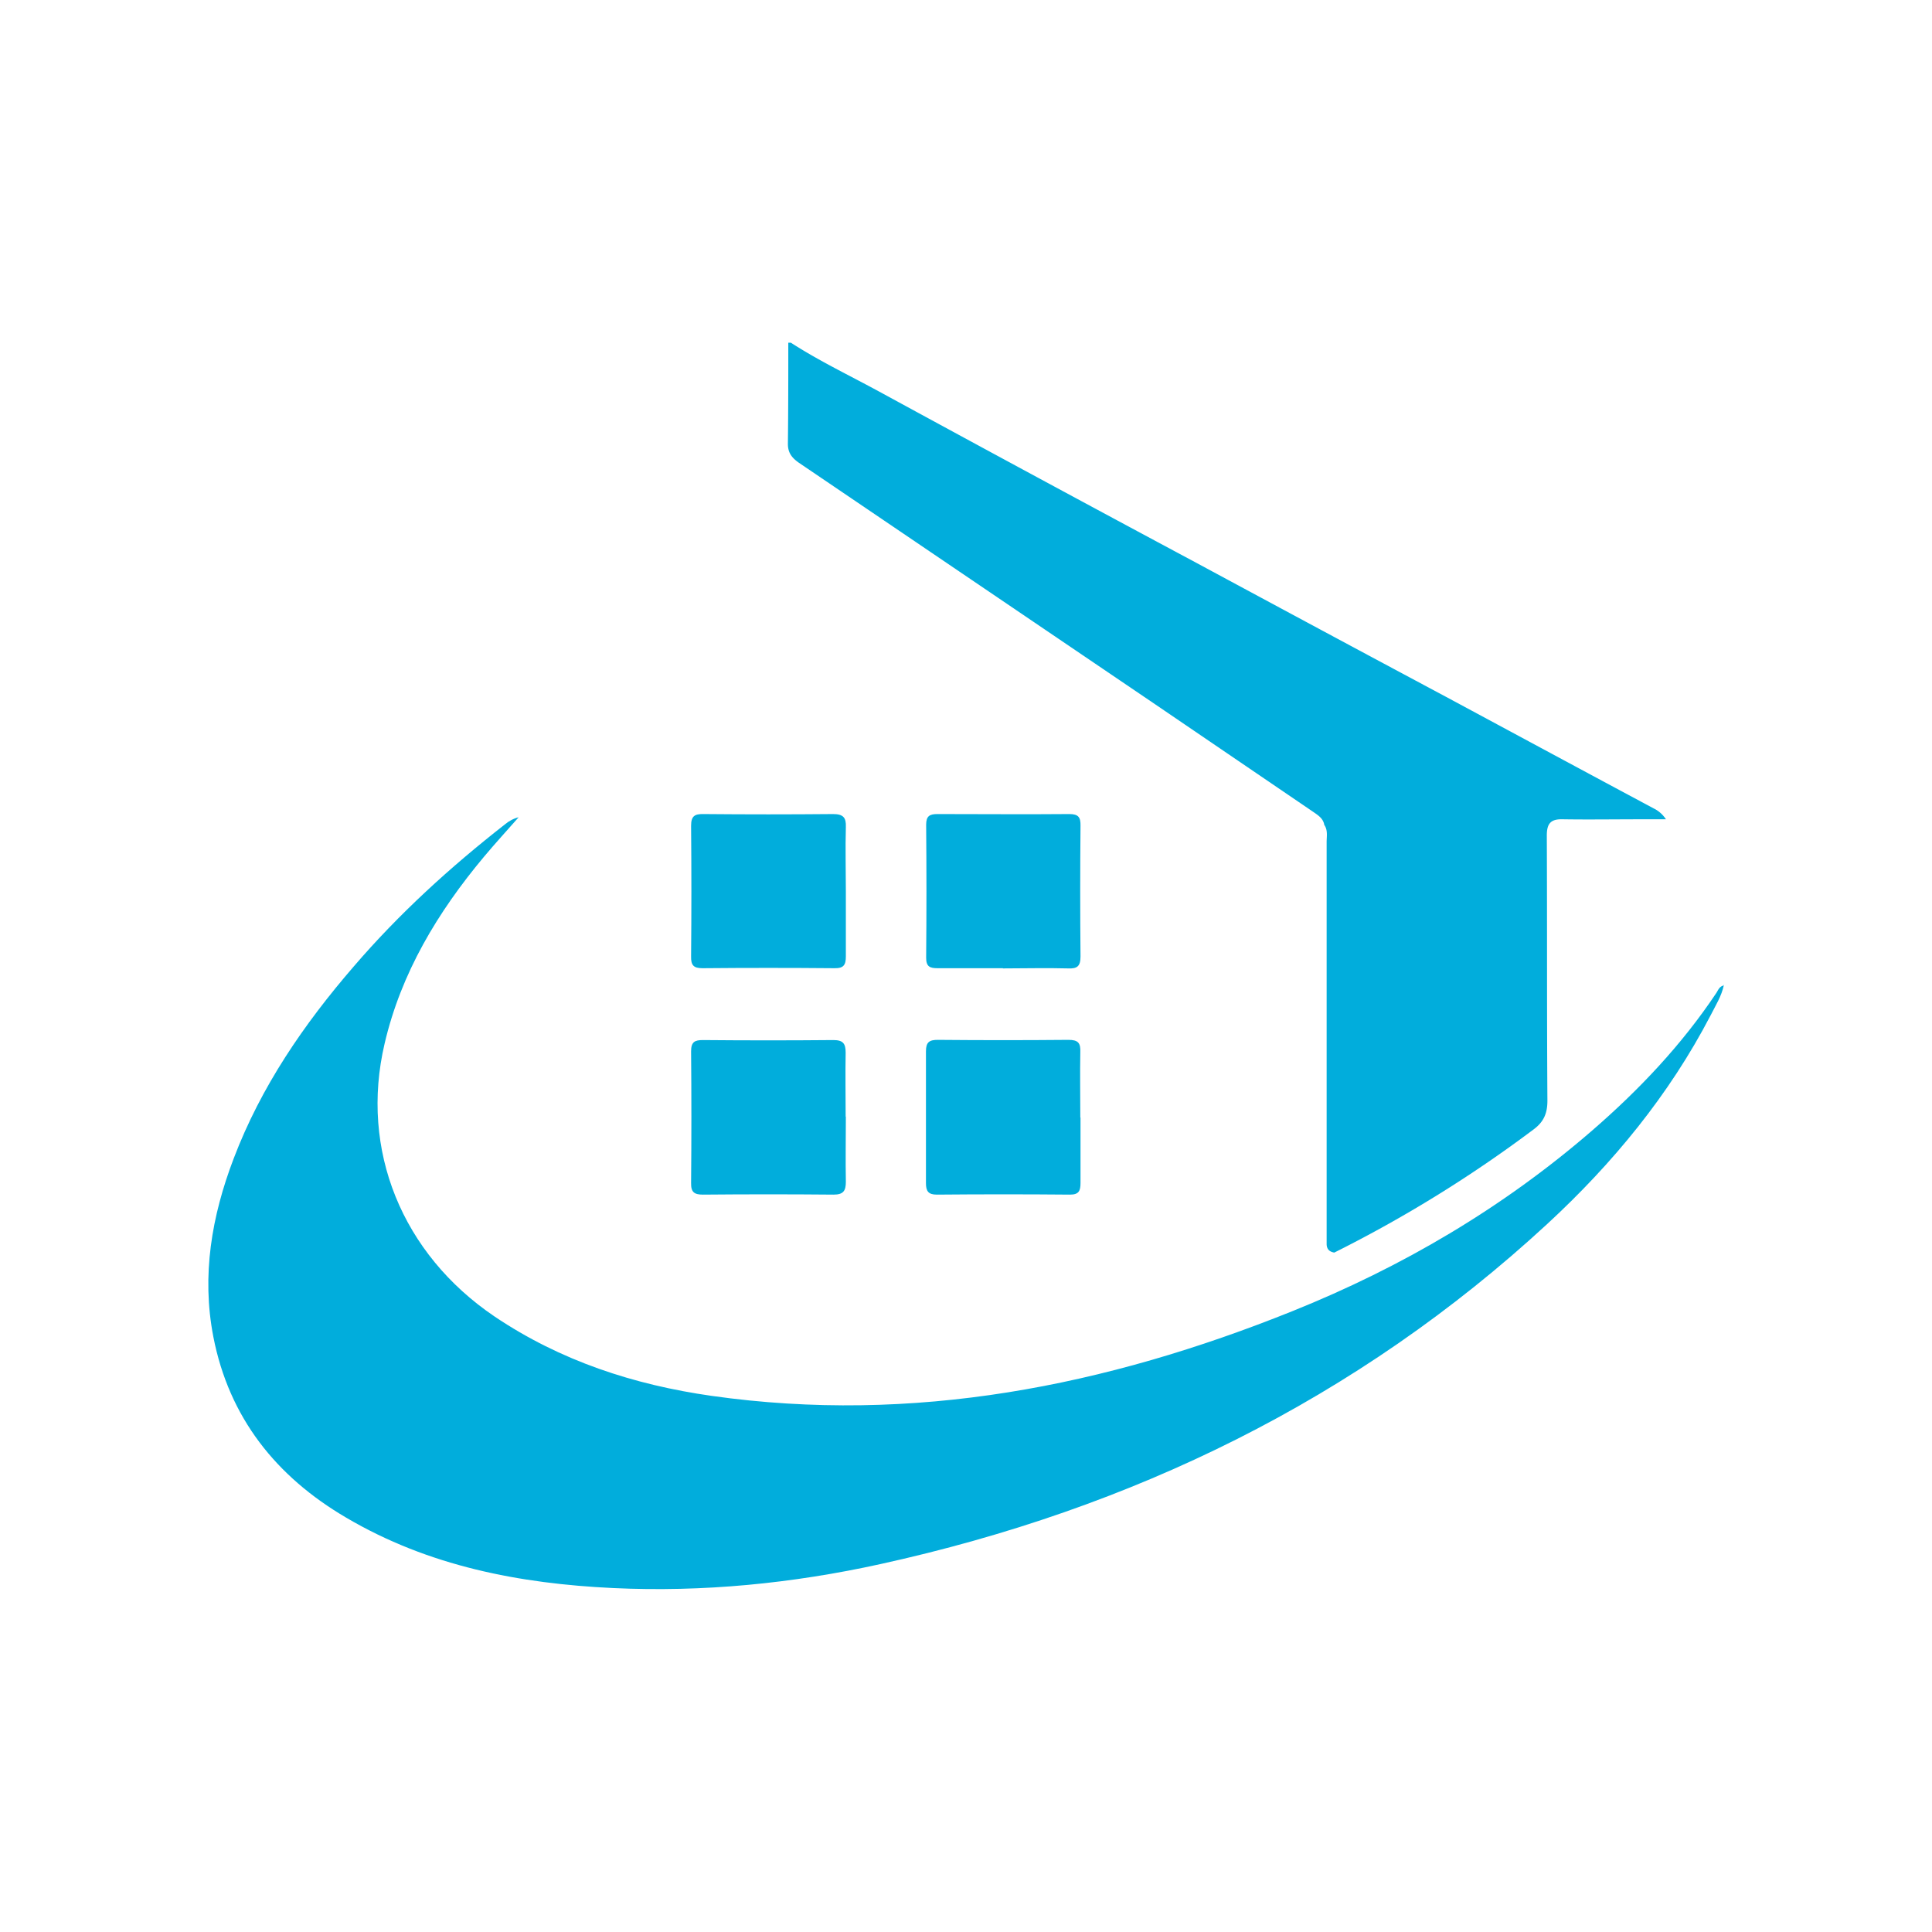
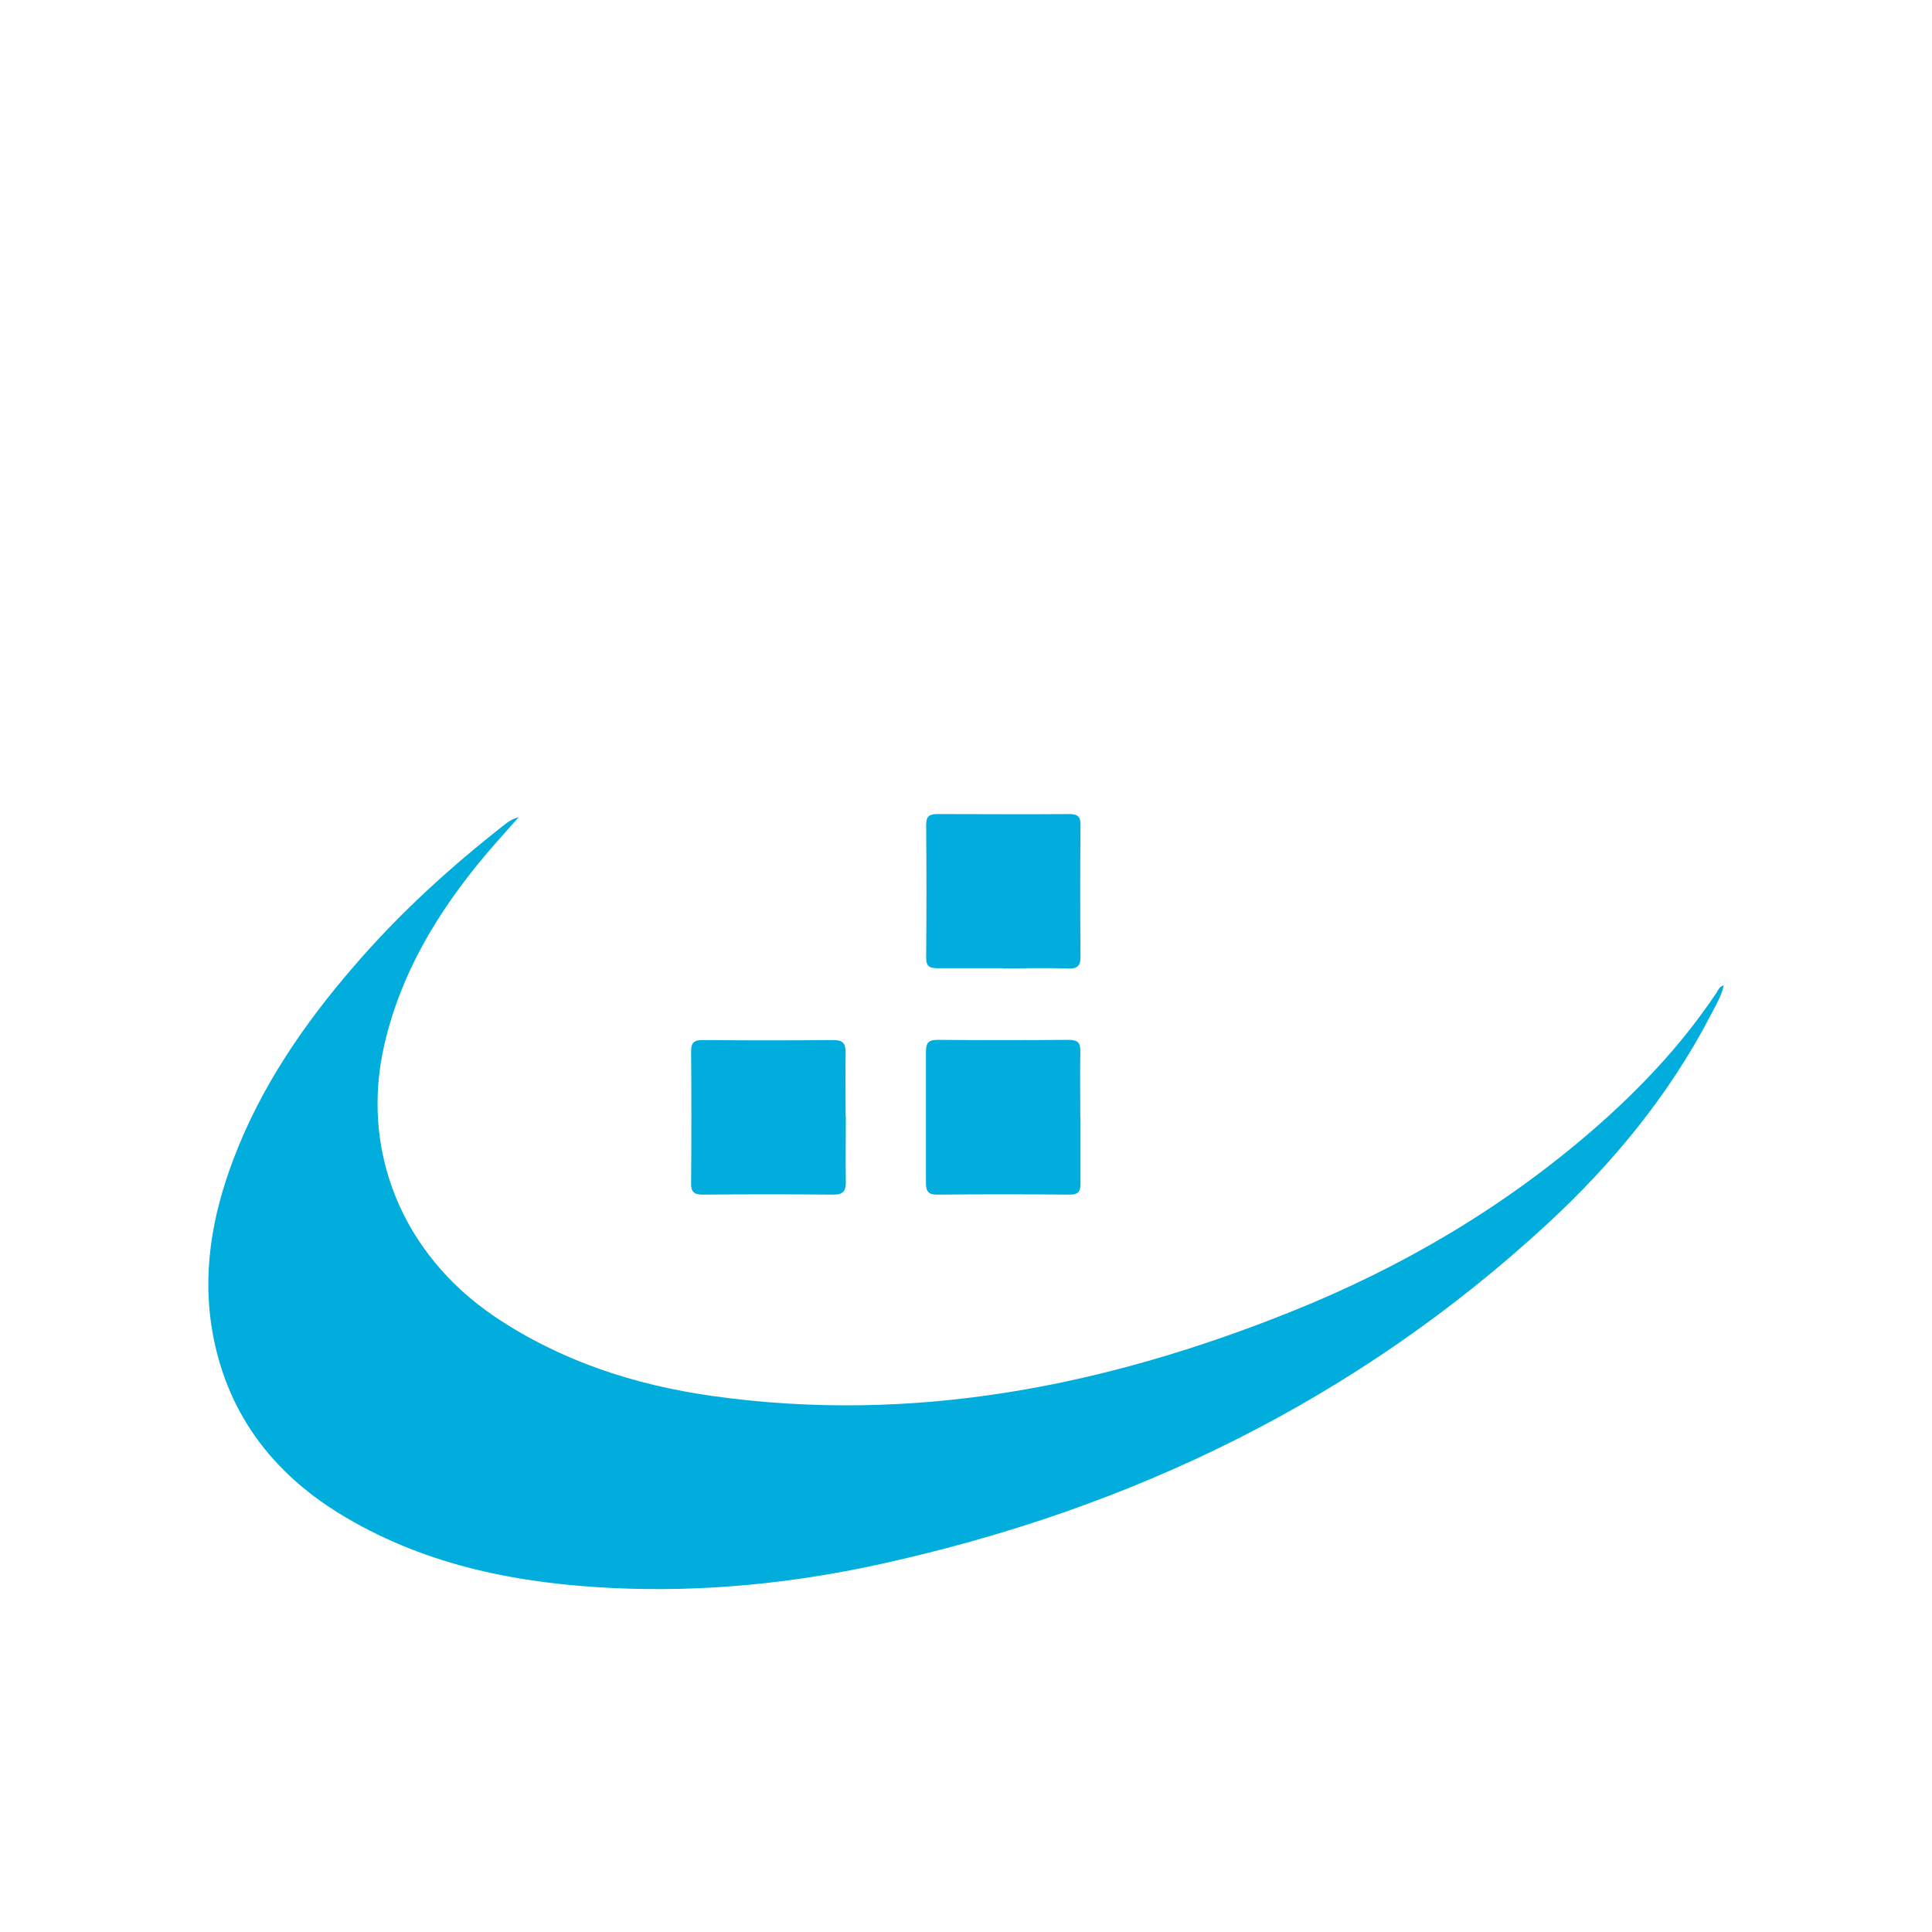
<svg xmlns="http://www.w3.org/2000/svg" data-bbox="0 0 96 96" viewBox="0 0 96 96" data-type="ugc">
  <g>
-     <path fill="none" d="M96 20v56c0 11.046-8.954 20-20 20H20C8.954 96 0 87.046 0 76V20C0 8.954 8.954 0 20 0h56c11.046 0 20 8.954 20 20" />
    <g>
-       <path d="M65.8 40.97c-.06-.3-.29-.45-.52-.61l-7.89-5.37-17.7-12c-.34-.24-.54-.49-.54-.93.02-1.68.02-3.35.02-5.03h.13c1.41.91 2.92 1.63 4.39 2.43q7.875 4.29 15.78 8.52c4.12 2.22 8.25 4.44 12.39 6.65 3.44 1.85 6.87 3.7 10.31 5.54.25.12.46.31.61.54h-1.23c-1.29 0-2.59.02-3.88 0-.61-.02-.81.2-.81.81.02 4.39 0 8.78.03 13.17 0 .63-.18 1.06-.7 1.44a64.5 64.5 0 0 1-9.89 6.11c-.24-.04-.38-.17-.38-.43V41.84c0-.29.07-.6-.13-.87Z" fill="#01addc" />
      <path d="M85.66 48.94c-.12.57-.42 1.03-.66 1.51-2.06 3.96-4.86 7.36-8.12 10.37-9.46 8.73-20.63 14.15-33.14 16.9-4.37.96-8.8 1.4-13.27 1.19-4.66-.22-9.18-1.09-13.27-3.5-3.48-2.04-5.82-4.97-6.6-8.99-.59-3.05-.08-5.99 1.01-8.85 1.36-3.58 3.49-6.68 5.97-9.55 2.25-2.62 4.79-4.93 7.5-7.05.2-.17.44-.3.69-.36-.57.65-1.16 1.29-1.72 1.96-2.3 2.75-4.12 5.77-4.94 9.29-1.24 5.29.87 10.45 5.47 13.56 3.27 2.2 6.92 3.39 10.78 3.94 10.03 1.42 19.58-.48 28.86-4.21 5.45-2.19 10.47-5.14 14.91-8.99 2.33-2.02 4.44-4.25 6.16-6.83.09-.14.14-.32.38-.37v-.02Z" fill="#01addc" />
-       <path d="M42.03 44.28v3.24c0 .42-.1.6-.57.59-2.18-.02-4.37-.02-6.55 0-.45 0-.58-.15-.57-.59q.03-3.24 0-6.48c0-.49.17-.6.63-.59q3.21.03 6.42 0c.51 0 .66.17.64.65-.03 1.06 0 2.12 0 3.18" fill="#01addc" />
      <path d="M49.84 48.11h-3.25c-.39 0-.57-.08-.57-.52.02-2.2.02-4.41 0-6.61 0-.43.17-.53.56-.53 2.18 0 4.37.02 6.55 0 .46 0 .57.16.56.59-.02 2.16-.02 4.32 0 6.49 0 .49-.17.61-.62.59-1.08-.03-2.16 0-3.24 0Z" fill="#01addc" />
      <path d="M42.03 55.48c0 1.08-.02 2.16 0 3.24 0 .45-.12.64-.61.64-2.16-.02-4.32-.02-6.49 0-.43 0-.6-.12-.59-.58q.03-3.27 0-6.54c0-.47.18-.56.59-.56q3.24.03 6.48 0c.49 0 .61.18.61.63-.02 1.06 0 2.12 0 3.18Z" fill="#01addc" />
      <path d="M53.69 55.54v3.24c0 .39-.08.58-.52.58-2.2-.02-4.41-.02-6.62 0-.42 0-.54-.17-.54-.57v-6.55c0-.46.17-.57.59-.57 2.16.02 4.33.02 6.49 0 .49 0 .61.16.59.62-.02 1.08 0 2.16 0 3.24h.01Z" fill="#01addc" />
    </g>
  </g>
</svg>